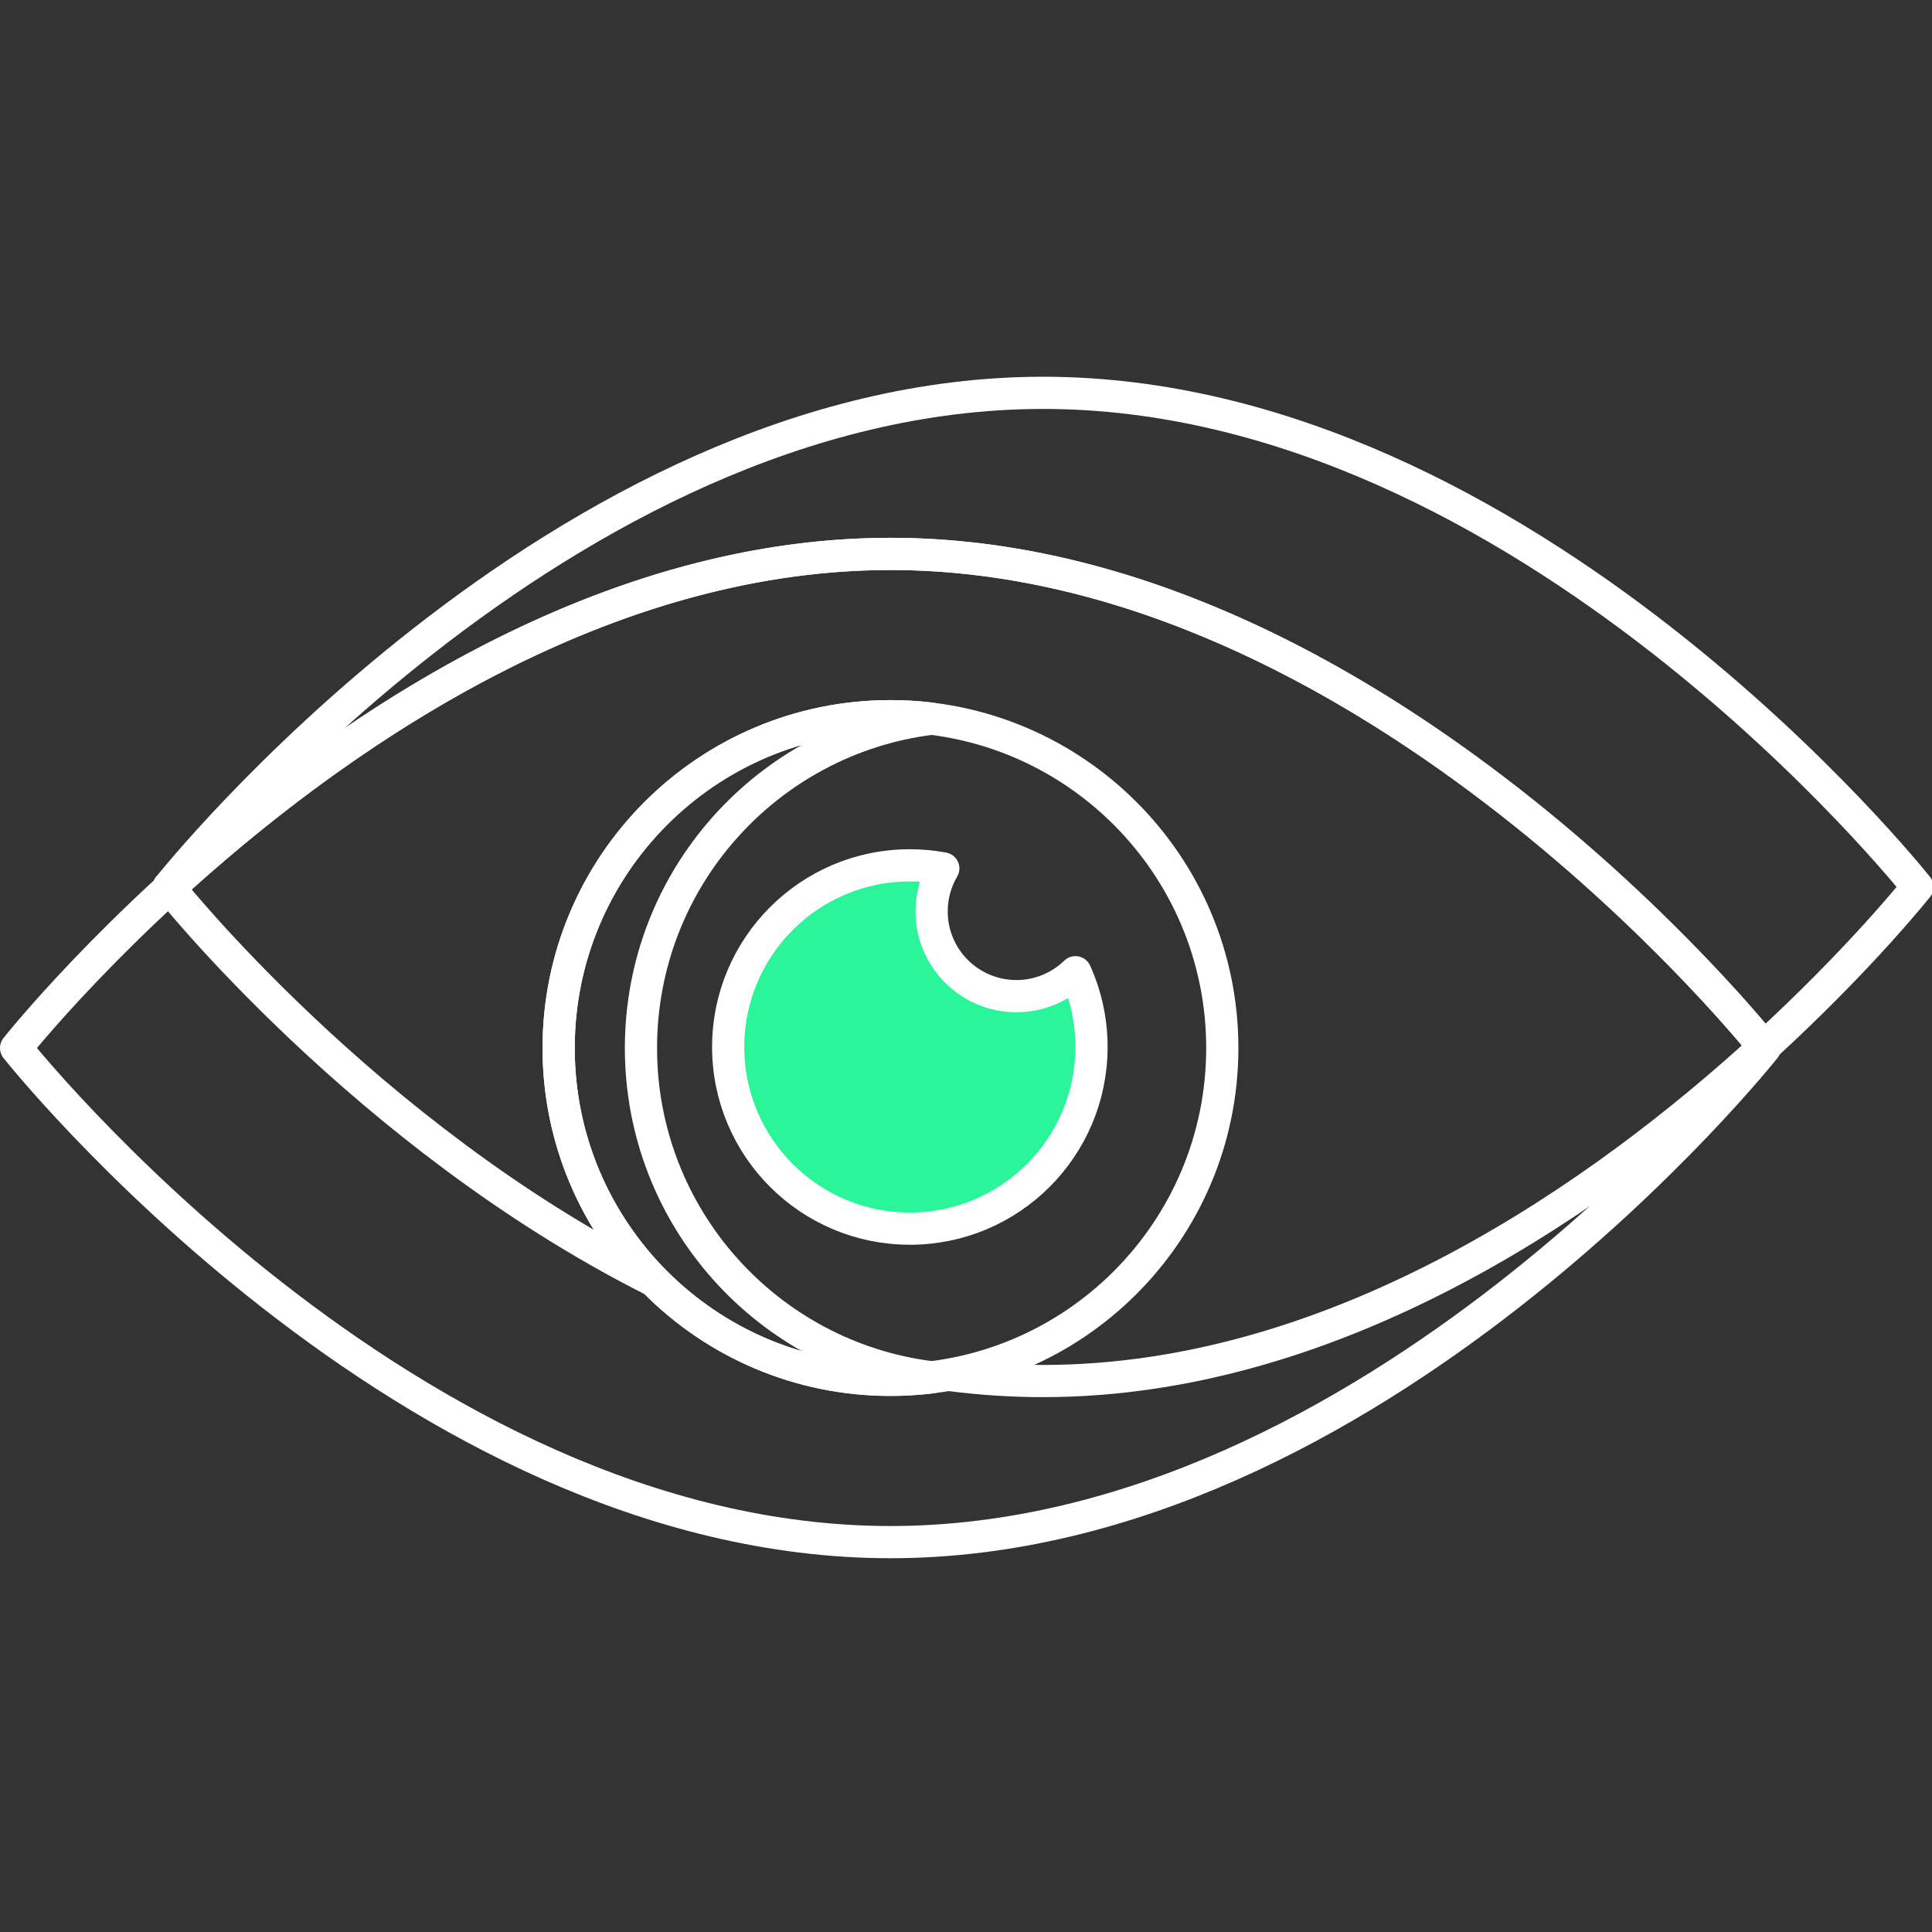
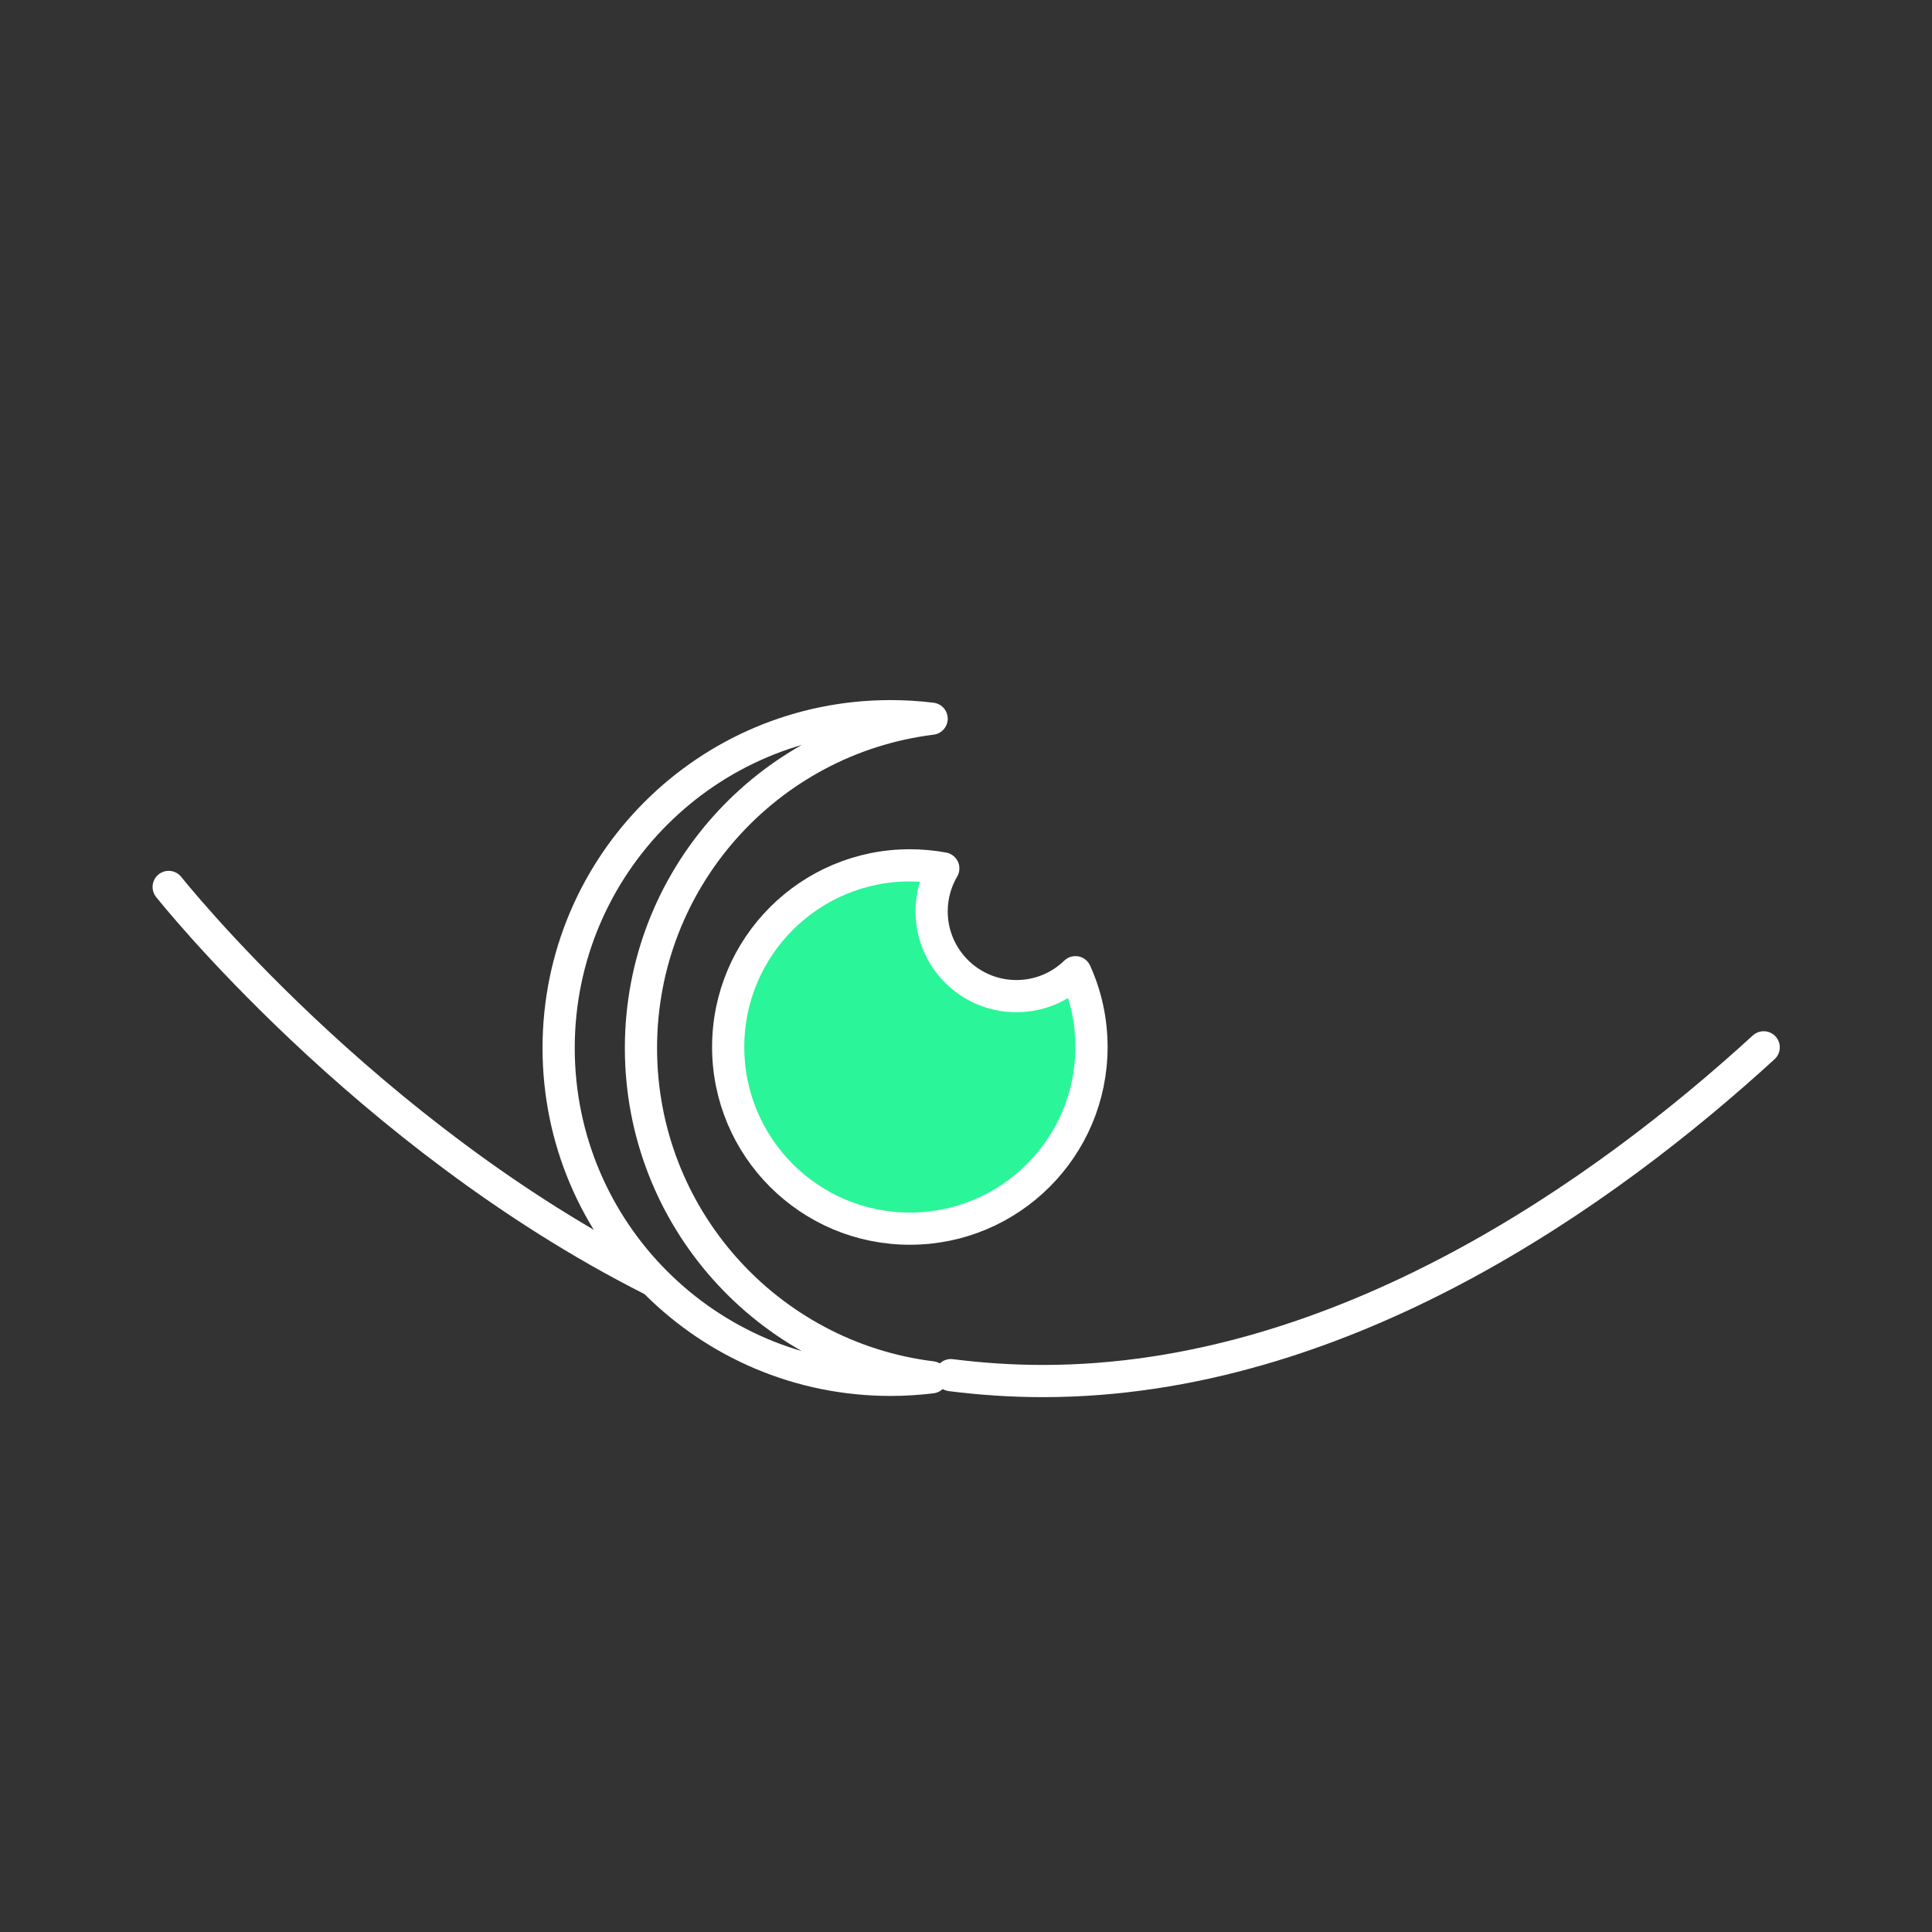
<svg xmlns="http://www.w3.org/2000/svg" width="120" height="120" viewBox="0 0 120 120" fill="none">
  <rect x="0" y="0" width="120" height="120" fill="#333333" stroke="none" />
  <g clip-path="url(#clip0_623_426)">
-     <path d="M109.567 65.031C115.577 59.529 119.095 55.09 119.095 55.09C119.095 55.09 94.78 24.4 64.786 24.4C34.792 24.4 10.477 55.09 10.477 55.09C10.477 55.09 10.494 55.111 10.527 55.151C20.318 46.188 36.723 34.404 55.309 34.404C84.517 34.404 108.339 63.507 109.567 65.031Z" stroke="white" stroke-width="2" stroke-linecap="round" stroke-linejoin="round" />
-     <path d="M55.308 95.784C85.302 95.784 109.617 65.094 109.617 65.094C109.617 65.094 85.302 34.405 55.308 34.405C25.315 34.405 1 65.094 1 65.094C1 65.094 25.315 95.784 55.308 95.784ZM55.309 85.704C66.691 85.704 75.919 76.477 75.919 65.094C75.919 53.712 66.691 44.484 55.309 44.484C43.926 44.484 34.698 53.712 34.698 65.094C34.698 76.477 43.926 85.704 55.309 85.704Z" stroke="white" stroke-width="2" stroke-linecap="round" stroke-linejoin="round" />
    <path d="M10.477 55.09C10.477 55.09 22.671 70.48 40.441 79.464" stroke="white" stroke-width="2" stroke-linecap="round" stroke-linejoin="round" />
    <path d="M59.059 85.413C60.941 85.651 62.852 85.779 64.786 85.779C83.358 85.779 99.753 74.013 109.546 65.052" stroke="white" stroke-width="2" stroke-linecap="round" stroke-linejoin="round" />
    <path d="M57.865 85.547C47.688 84.288 39.811 75.611 39.811 65.094C39.811 54.577 47.688 45.9 57.865 44.64C57.027 44.537 56.174 44.484 55.309 44.484C43.926 44.484 34.698 53.711 34.698 65.094C34.698 76.476 43.926 85.704 55.309 85.704C56.174 85.704 57.027 85.65 57.865 85.547Z" stroke="white" stroke-width="2" stroke-linecap="round" stroke-linejoin="round" />
    <path d="M66.797 60.386C65.849 61.306 64.556 61.872 63.131 61.872C60.223 61.872 57.865 59.515 57.865 56.607C57.865 55.633 58.129 54.721 58.59 53.939C57.917 53.814 57.222 53.748 56.512 53.748C50.281 53.748 45.229 58.8 45.229 65.031C45.229 71.263 50.281 76.314 56.512 76.314C62.744 76.314 67.795 71.263 67.795 65.031C67.795 63.375 67.438 61.802 66.797 60.386Z" fill="#2AF598" stroke="white" stroke-width="2" stroke-linecap="round" stroke-linejoin="round" />
  </g>
  <defs>
    <clipPath id="clip0_623_426">
      <rect width="120" height="120" fill="white" />
    </clipPath>
  </defs>
</svg>